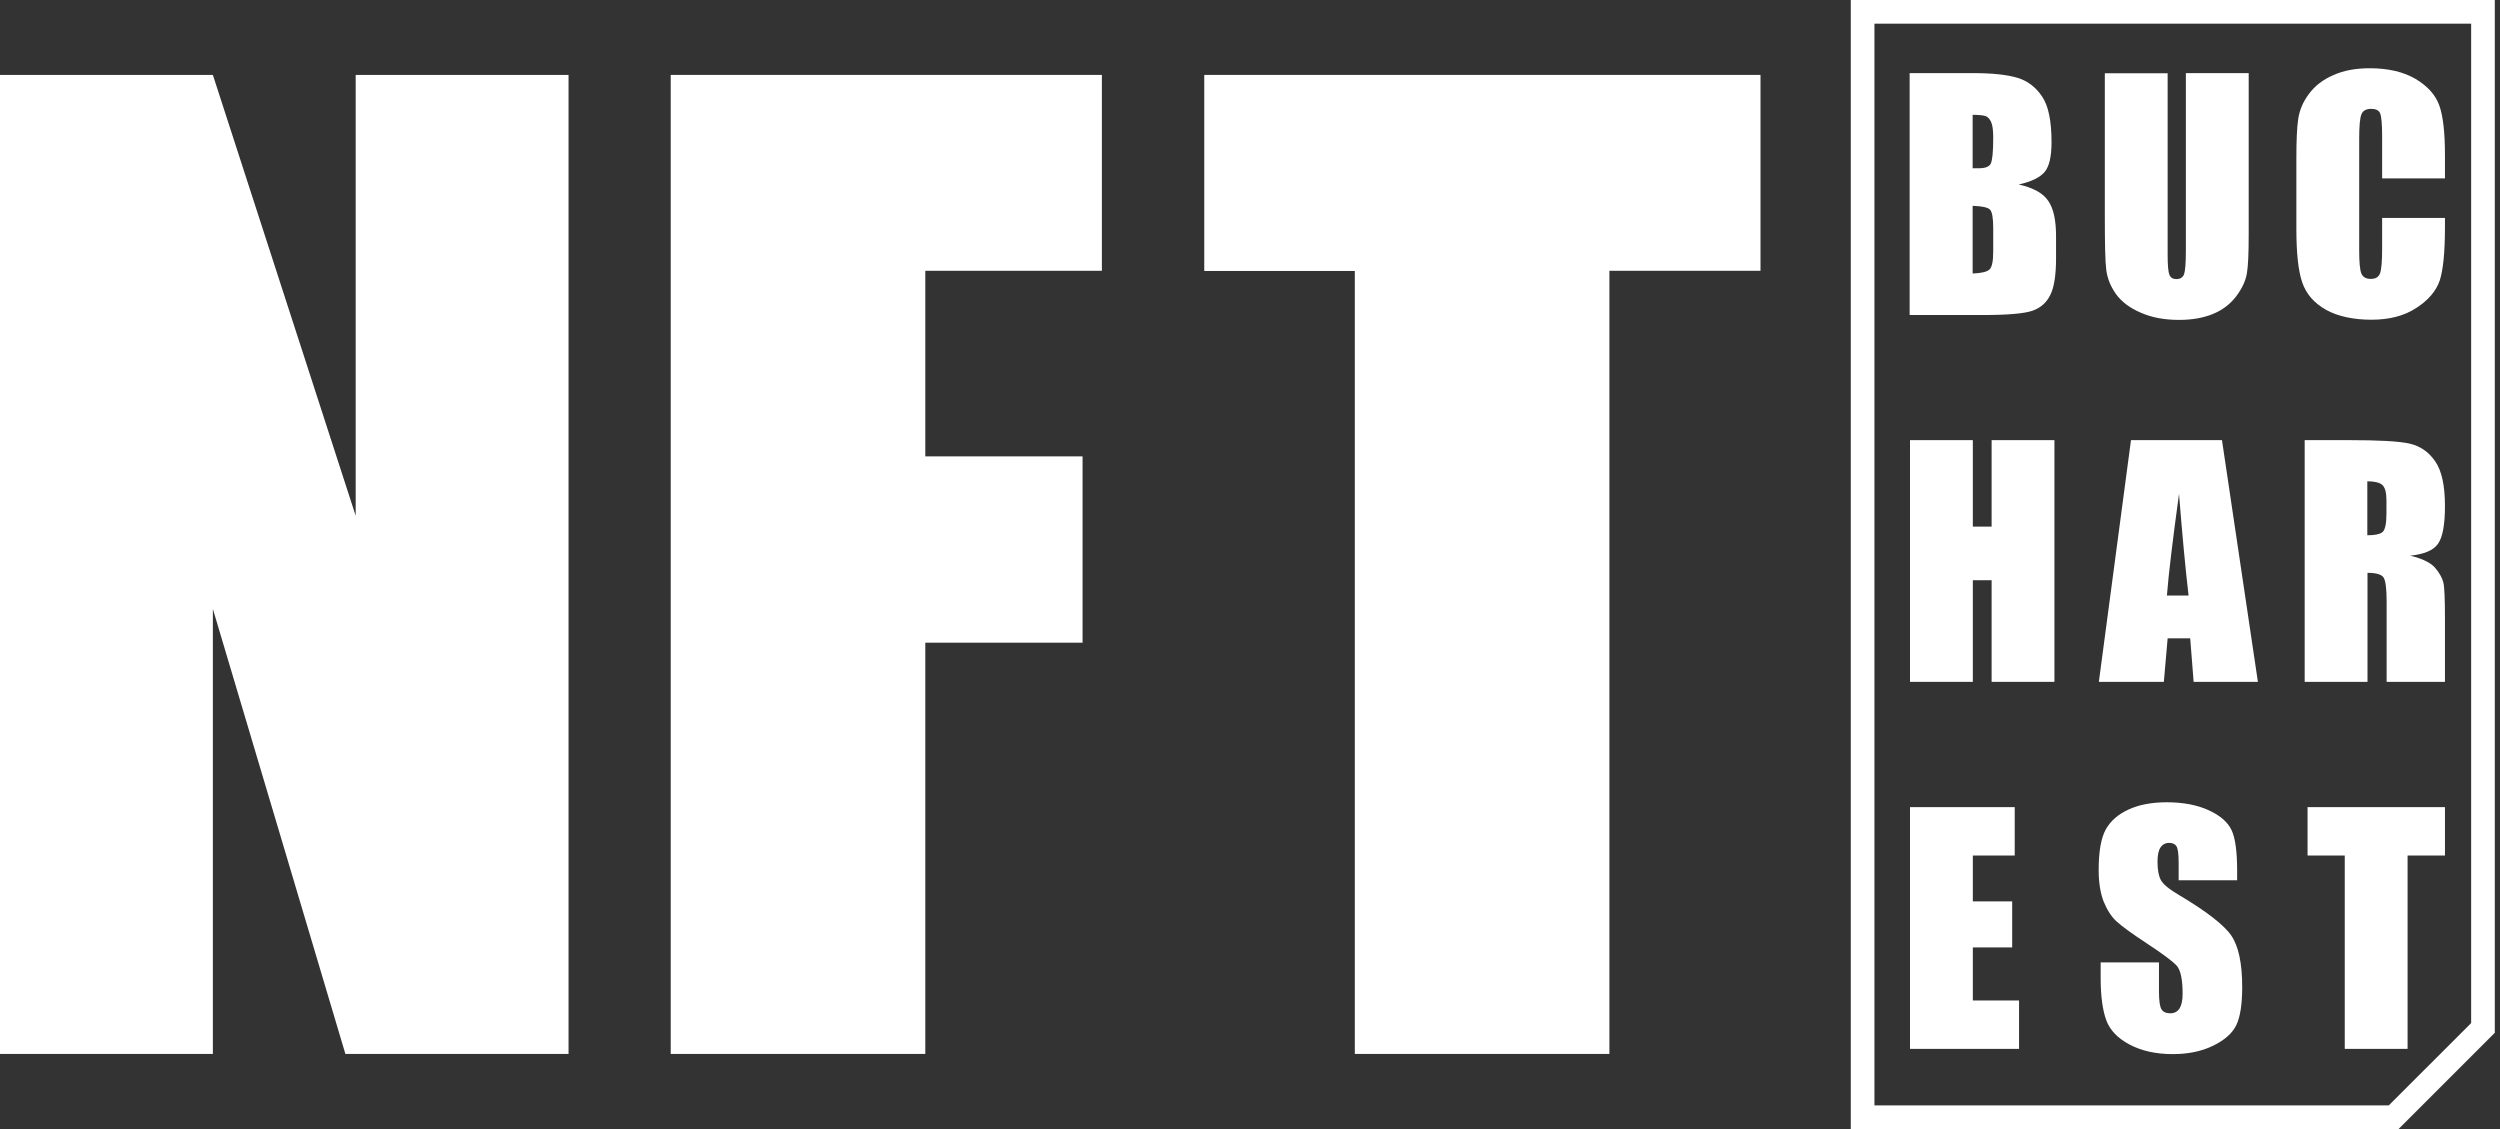
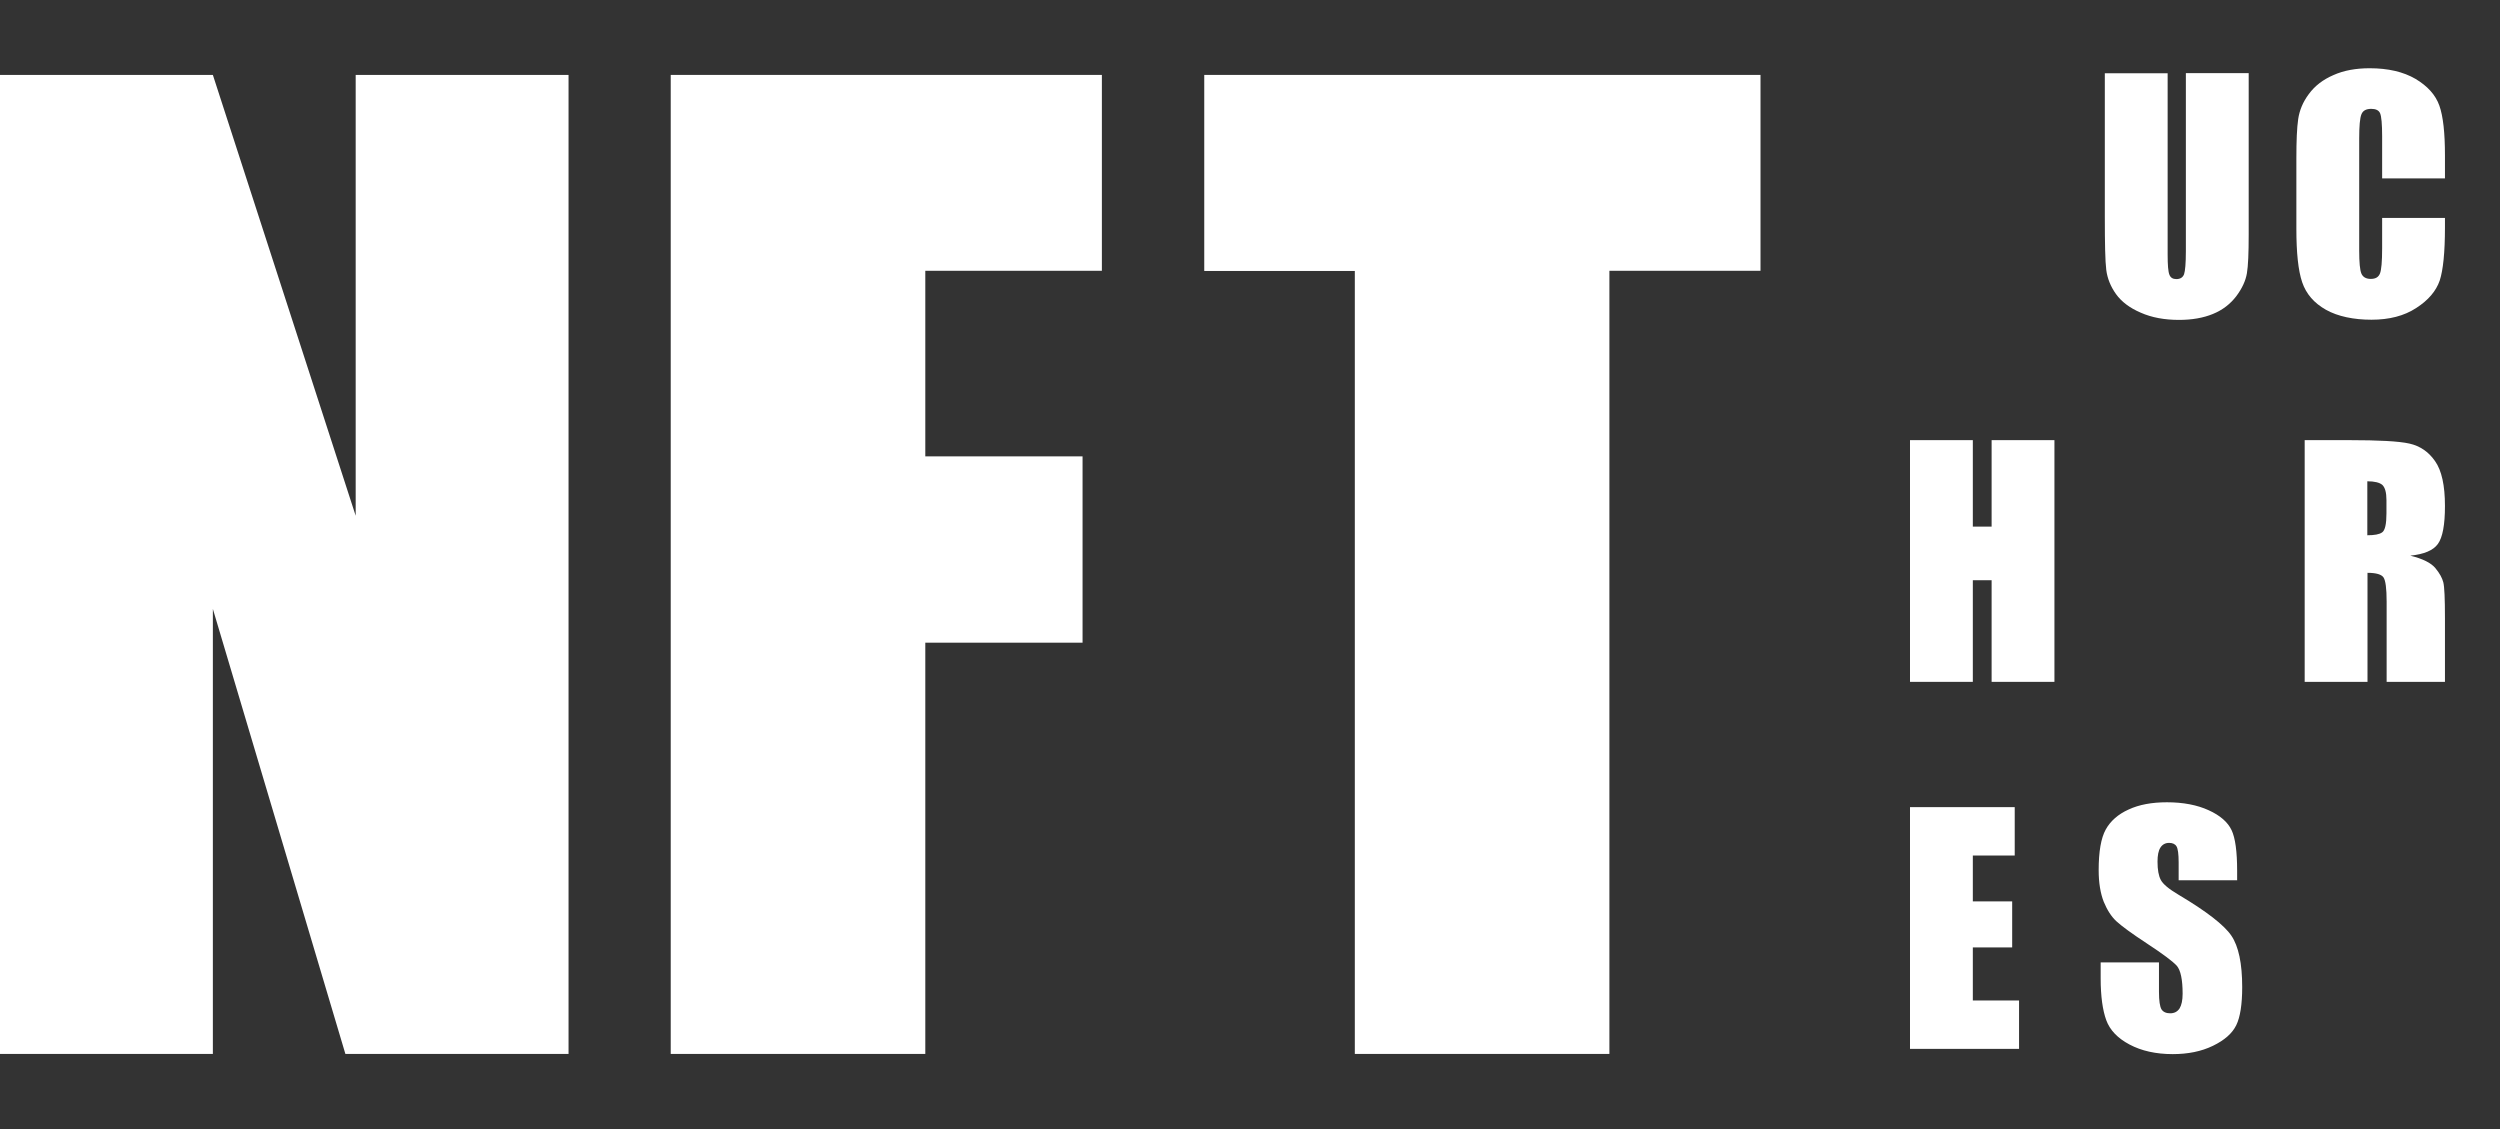
<svg xmlns="http://www.w3.org/2000/svg" width="124" height="56" viewBox="0 0 124 56" fill="none">
  <rect x="0" y="0" width="124" height="56" fill="#333333" stroke="none" />
  <g clip-path="url(#clip0_153_331)">
-     <path d="M118.969 56H91.799V0H123.742V51.227L118.969 56ZM92.972 54.827H118.485L122.569 50.744V1.173H92.972V54.827Z" fill="white" />
    <path d="M28.2 3.716V52.275H17.131L10.558 30.203V52.275H0V3.716H10.558L17.642 25.582V3.716H28.2Z" fill="white" />
    <path d="M33.268 3.716H54.653V13.431H45.895V22.636H53.695V31.877H45.895V52.275H33.268V3.716Z" fill="white" />
    <path d="M87.321 3.716V13.431H79.826V52.275H67.199V13.44H59.731V3.716H87.33H87.321Z" fill="white" />
-     <path d="M94.727 3.626H97.835C98.819 3.626 99.563 3.707 100.064 3.859C100.574 4.011 100.977 4.325 101.291 4.791C101.604 5.256 101.756 6.008 101.756 7.047C101.756 7.745 101.649 8.238 101.425 8.515C101.201 8.793 100.771 9.008 100.127 9.151C100.852 9.312 101.336 9.581 101.595 9.966C101.855 10.342 101.98 10.924 101.98 11.703V12.813C101.98 13.619 101.891 14.228 101.703 14.613C101.515 15.007 101.219 15.267 100.816 15.41C100.413 15.554 99.581 15.625 98.327 15.625H94.718V3.626H94.727ZM97.843 5.677V8.345C97.978 8.345 98.076 8.345 98.157 8.345C98.461 8.345 98.658 8.274 98.739 8.122C98.819 7.969 98.864 7.539 98.864 6.832C98.864 6.456 98.828 6.196 98.757 6.044C98.685 5.892 98.596 5.802 98.488 5.758C98.381 5.722 98.157 5.695 97.843 5.695V5.677ZM97.843 10.208V13.566C98.282 13.548 98.56 13.485 98.685 13.36C98.811 13.234 98.864 12.93 98.864 12.446V11.327C98.864 10.817 98.811 10.503 98.703 10.396C98.596 10.288 98.309 10.226 97.843 10.208Z" fill="white" />
    <path d="M111.535 3.626V11.64C111.535 12.545 111.509 13.19 111.446 13.557C111.383 13.924 111.213 14.3 110.918 14.694C110.622 15.079 110.246 15.374 109.762 15.572C109.288 15.768 108.724 15.867 108.079 15.867C107.363 15.867 106.727 15.751 106.181 15.509C105.635 15.276 105.223 14.963 104.954 14.586C104.685 14.21 104.524 13.807 104.471 13.387C104.417 12.966 104.399 12.079 104.399 10.727V3.635H107.515V12.626C107.515 13.145 107.542 13.485 107.604 13.628C107.658 13.772 107.775 13.843 107.945 13.843C108.142 13.843 108.267 13.763 108.33 13.601C108.384 13.44 108.419 13.064 108.419 12.464V3.626H111.535Z" fill="white" />
    <path d="M121.27 8.847H118.154V6.761C118.154 6.152 118.118 5.776 118.055 5.623C117.992 5.471 117.84 5.399 117.616 5.399C117.357 5.399 117.195 5.489 117.124 5.677C117.052 5.856 117.016 6.259 117.016 6.859V12.429C117.016 13.011 117.052 13.396 117.124 13.566C117.195 13.736 117.348 13.834 117.589 13.834C117.831 13.834 117.974 13.745 118.046 13.566C118.118 13.387 118.154 12.966 118.154 12.312V10.808H121.27V11.274C121.27 12.518 121.18 13.396 121.01 13.915C120.831 14.434 120.446 14.891 119.846 15.276C119.246 15.67 118.503 15.858 117.625 15.858C116.748 15.858 115.96 15.697 115.369 15.366C114.778 15.034 114.384 14.578 114.187 13.996C113.99 13.414 113.9 12.527 113.9 11.354V7.853C113.9 6.984 113.927 6.34 113.99 5.91C114.052 5.48 114.223 5.059 114.518 4.665C114.814 4.262 115.217 3.949 115.736 3.725C116.255 3.492 116.855 3.385 117.536 3.385C118.458 3.385 119.21 3.564 119.81 3.913C120.41 4.271 120.804 4.71 120.992 5.238C121.18 5.767 121.27 6.59 121.27 7.71V8.847Z" fill="white" />
    <path d="M101.9 21.831V33.82H98.784V28.779H97.852V33.82H94.736V21.831H97.852V26.12H98.784V21.831H101.9Z" fill="white" />
-     <path d="M110.21 21.831L111.992 33.82H108.804L108.634 31.662H107.515L107.327 33.82H104.103L105.697 21.831H110.201H110.21ZM108.554 29.54C108.392 28.179 108.24 26.505 108.079 24.499C107.766 26.791 107.56 28.475 107.479 29.54H108.554Z" fill="white" />
    <path d="M114.303 21.831H116.515C117.983 21.831 118.986 21.884 119.506 22.001C120.025 22.117 120.455 22.404 120.777 22.869C121.108 23.335 121.27 24.078 121.27 25.099C121.27 26.03 121.153 26.657 120.92 26.979C120.688 27.302 120.231 27.49 119.55 27.561C120.168 27.713 120.58 27.919 120.795 28.179C121.01 28.439 121.135 28.672 121.189 28.887C121.243 29.101 121.27 29.692 121.27 30.66V33.82H118.377V29.836C118.377 29.191 118.324 28.797 118.225 28.645C118.127 28.492 117.858 28.412 117.428 28.412V33.82H114.312V21.831H114.303ZM117.419 23.881V26.549C117.769 26.549 118.019 26.505 118.154 26.406C118.297 26.308 118.368 25.994 118.368 25.466V24.803C118.368 24.427 118.297 24.177 118.163 24.051C118.028 23.935 117.778 23.872 117.419 23.872V23.881Z" fill="white" />
    <path d="M94.727 40.034H99.93V42.434H97.852V44.709H99.804V46.992H97.852V49.624H100.145V52.024H94.736V40.034H94.727Z" fill="white" />
    <path d="M110.953 43.661H108.061V42.775C108.061 42.363 108.025 42.094 107.954 41.978C107.882 41.861 107.757 41.807 107.587 41.807C107.399 41.807 107.255 41.888 107.157 42.04C107.058 42.193 107.013 42.425 107.013 42.739C107.013 43.142 107.067 43.437 107.175 43.643C107.282 43.849 107.569 44.091 108.052 44.377C109.44 45.201 110.318 45.882 110.676 46.41C111.034 46.938 111.213 47.789 111.213 48.962C111.213 49.813 111.115 50.448 110.918 50.851C110.721 51.254 110.336 51.594 109.762 51.872C109.189 52.15 108.527 52.284 107.766 52.284C106.933 52.284 106.217 52.123 105.626 51.809C105.035 51.496 104.65 51.093 104.47 50.6C104.291 50.108 104.193 49.419 104.193 48.523V47.735H107.085V49.195C107.085 49.642 107.13 49.929 107.21 50.063C107.291 50.189 107.434 50.26 107.64 50.26C107.846 50.26 107.998 50.18 108.106 50.019C108.204 49.857 108.258 49.616 108.258 49.293C108.258 48.586 108.16 48.129 107.972 47.905C107.775 47.69 107.291 47.323 106.512 46.813C105.733 46.303 105.223 45.926 104.972 45.694C104.721 45.461 104.515 45.138 104.345 44.727C104.184 44.315 104.094 43.795 104.094 43.16C104.094 42.237 104.211 41.566 104.444 41.145C104.676 40.724 105.061 40.384 105.581 40.151C106.1 39.909 106.736 39.793 107.479 39.793C108.285 39.793 108.983 39.927 109.548 40.187C110.121 40.446 110.497 40.778 110.685 41.172C110.873 41.566 110.962 42.246 110.962 43.195V43.67L110.953 43.661Z" fill="white" />
-     <path d="M121.27 40.034V42.434H119.416V52.024H116.3V42.434H114.455V40.034H121.27Z" fill="white" />
  </g>
  <defs>
    <clipPath id="clip0_153_331">
      <rect width="123.742" height="56" fill="white" />
    </clipPath>
  </defs>
</svg>